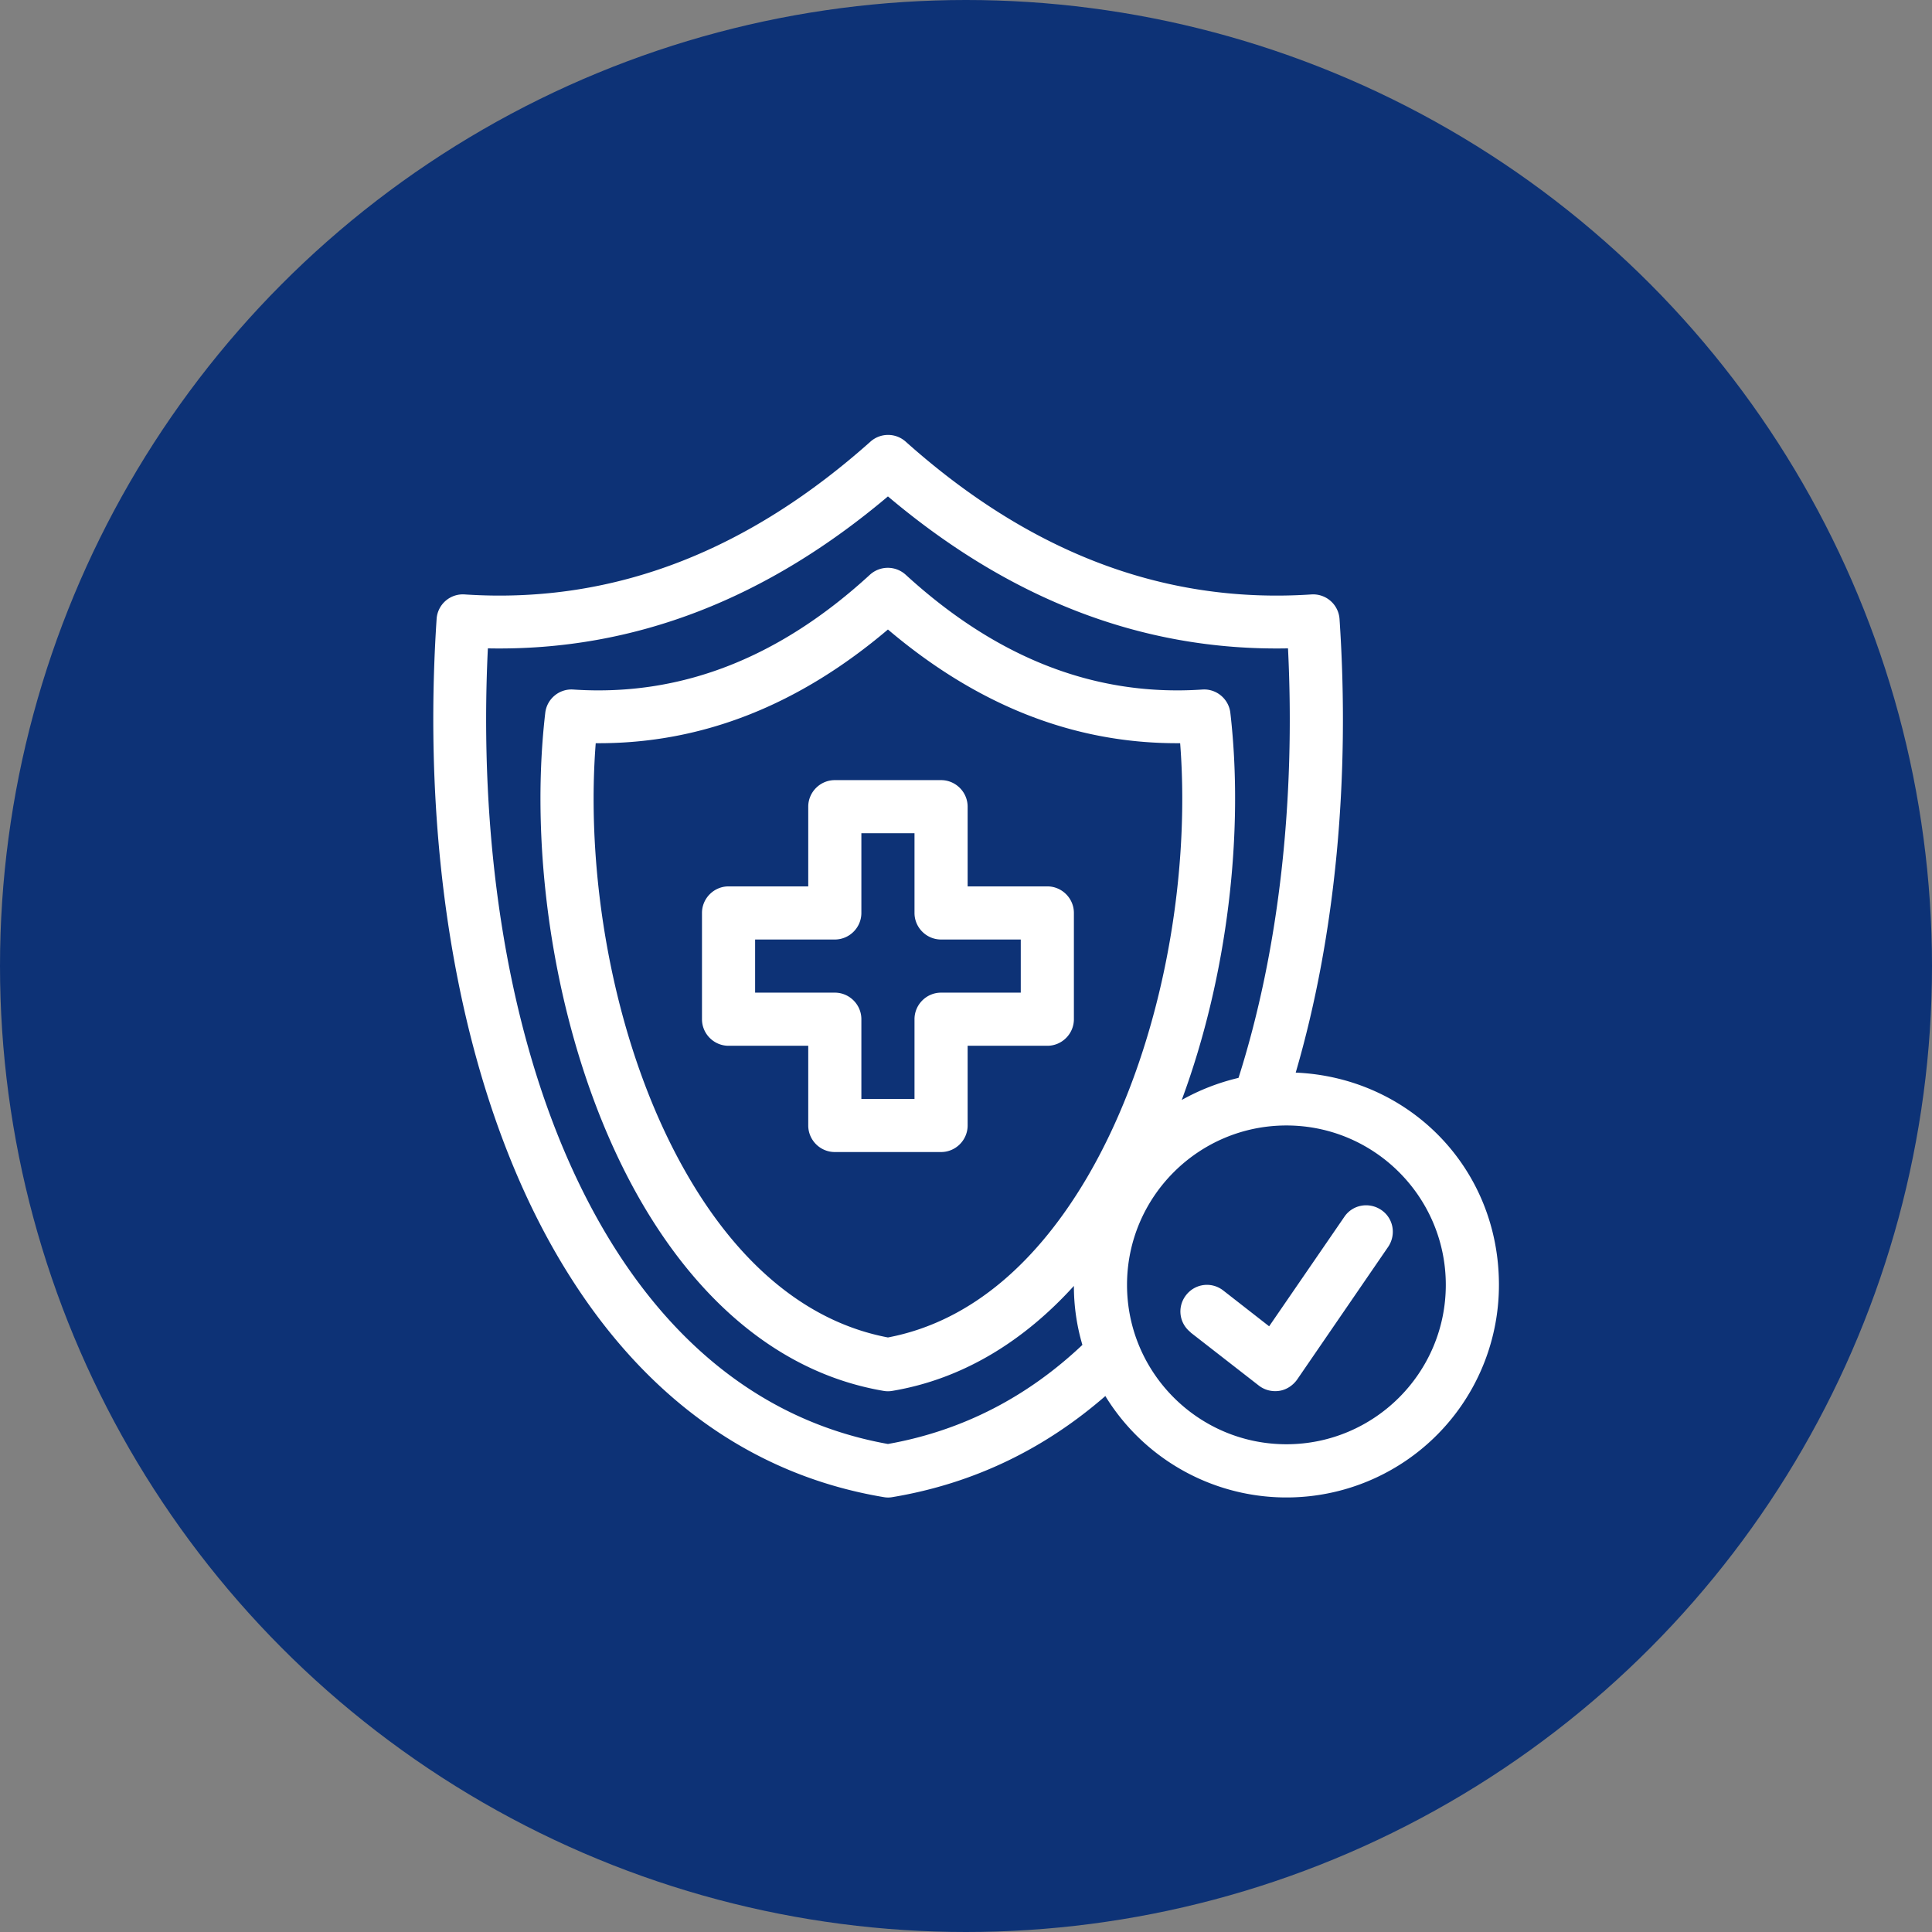
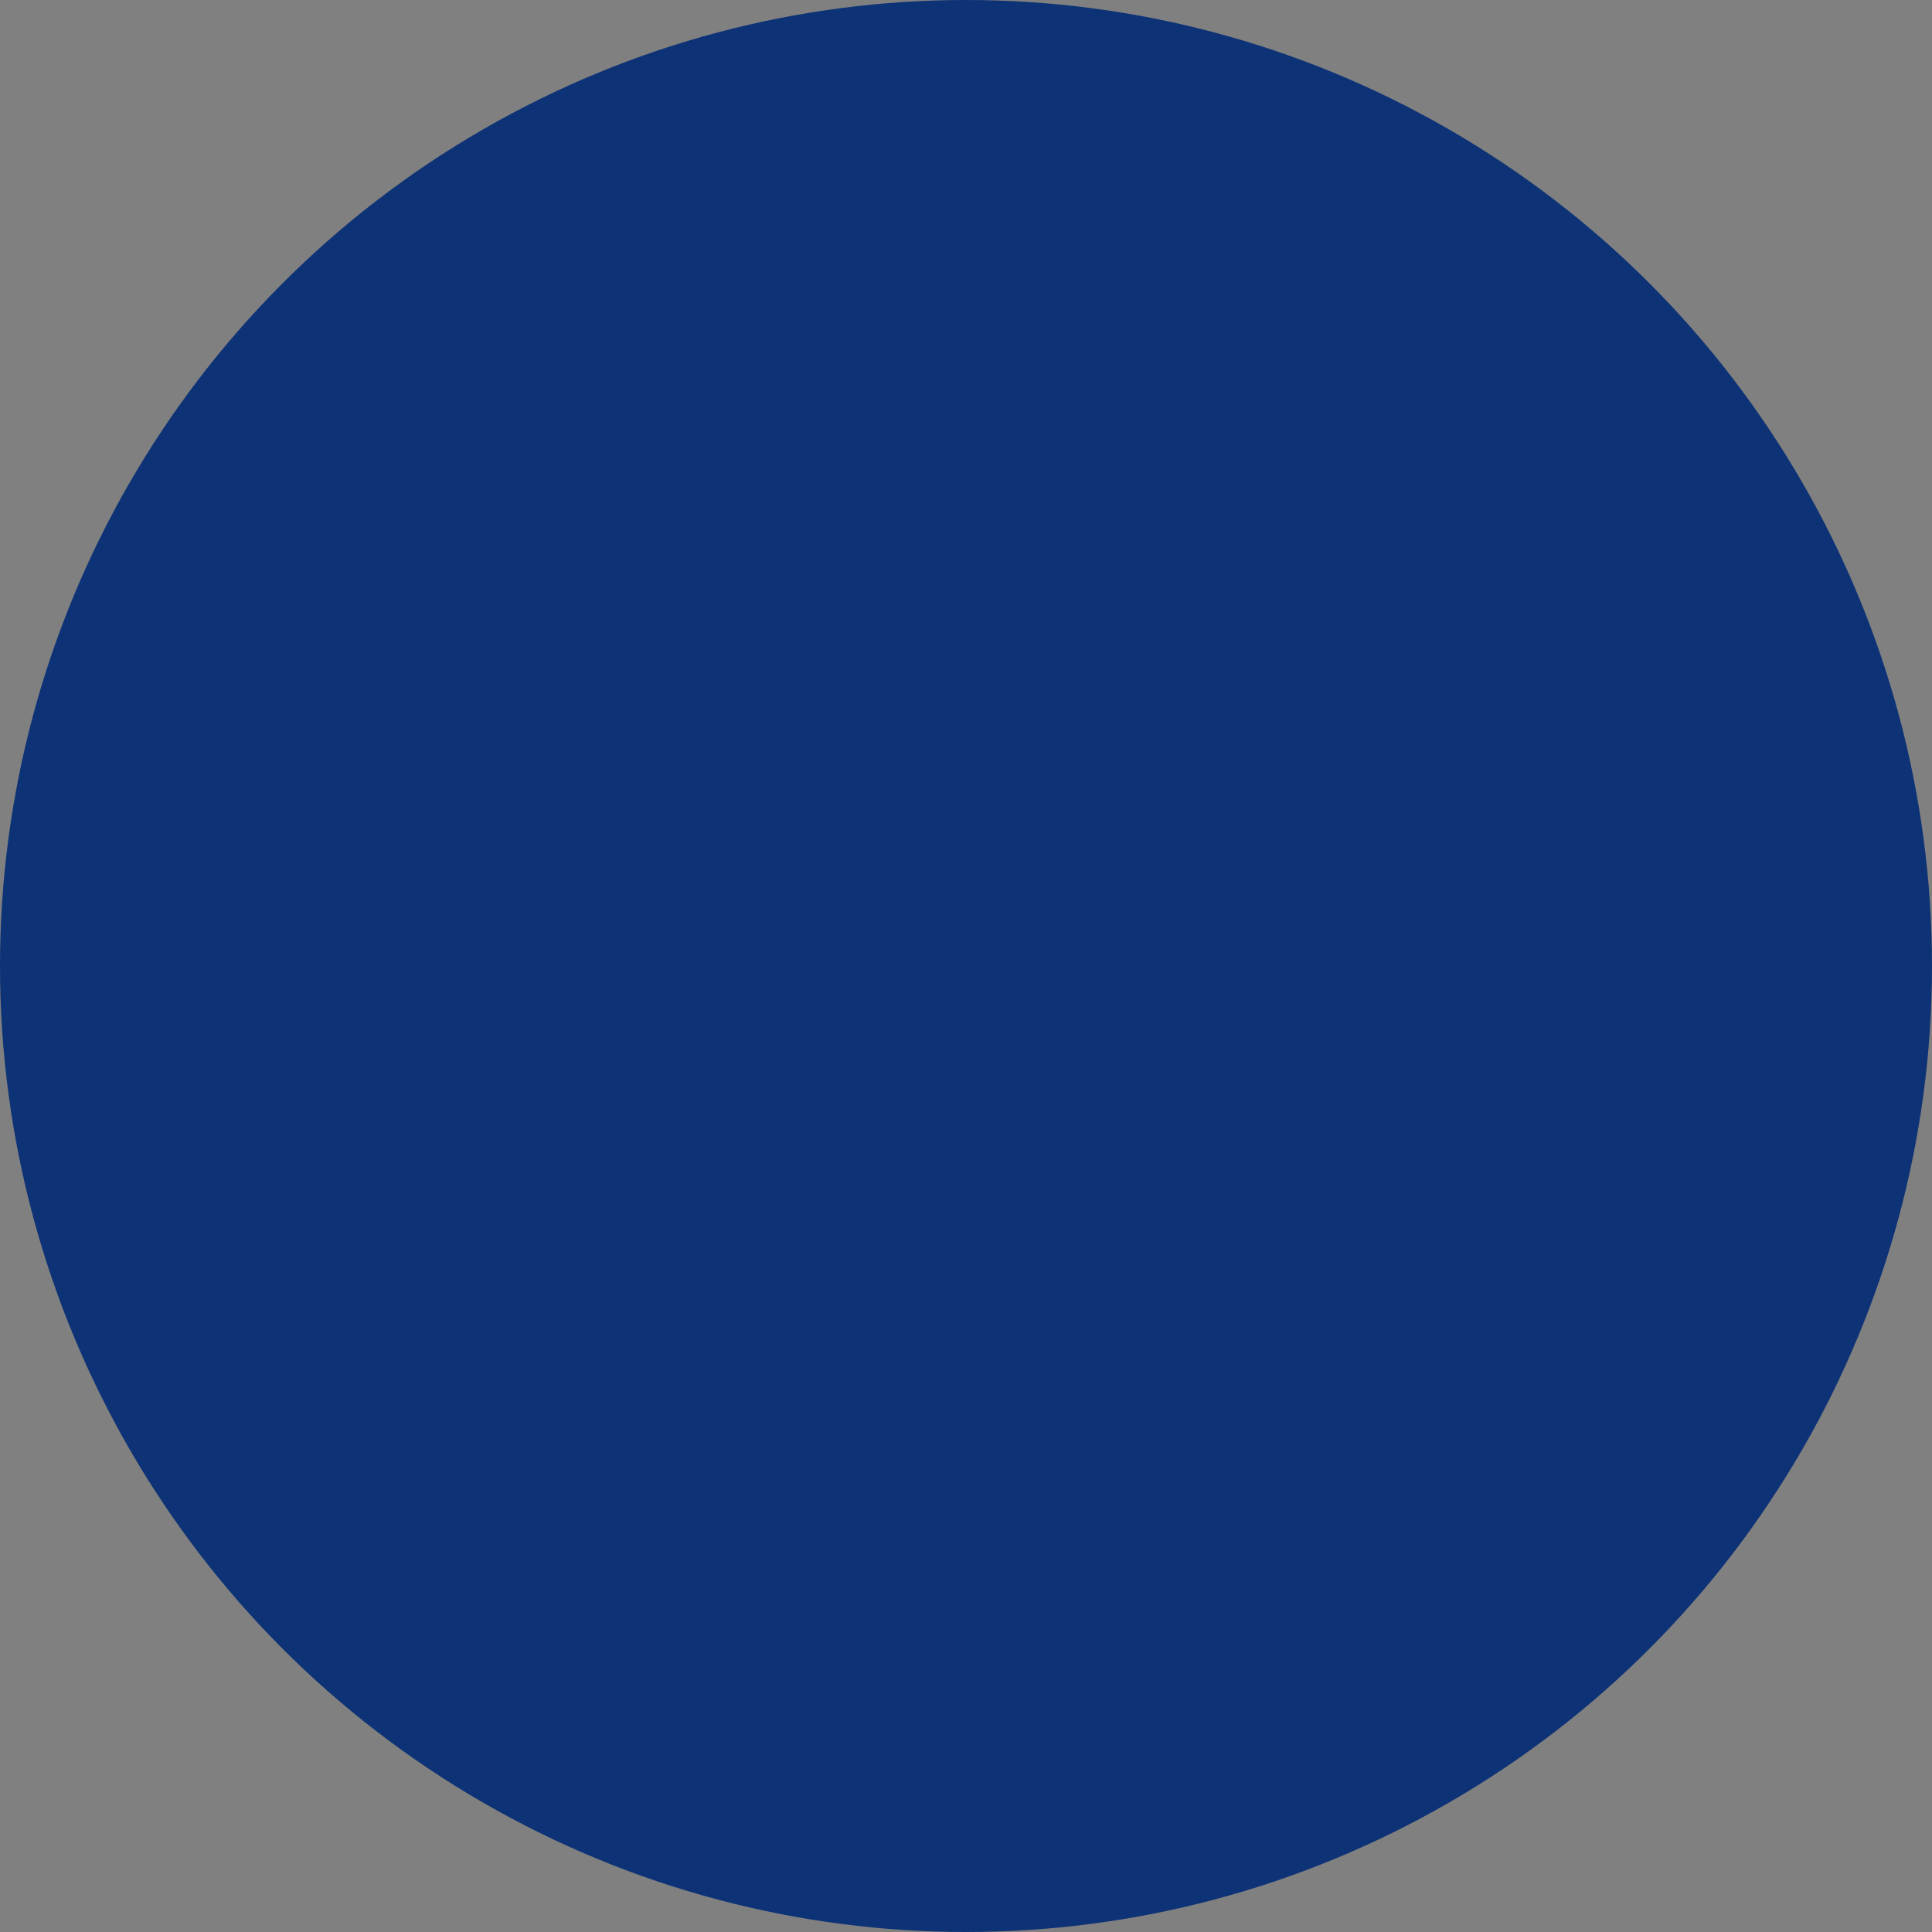
<svg xmlns="http://www.w3.org/2000/svg" width="512" height="512" x="0" y="0" viewBox="0 0 48 48" style="enable-background:new 0 0 512 512" xml:space="preserve" class="">
  <rect x="0" y="0" width="48" height="48" fill="#808080" stroke="none" />
  <circle r="24" cx="24" cy="24" fill="#0d3276" />
  <g transform="matrix(0.66,0,0,0.66,8.161,8.162)">
-     <path fill-rule="evenodd" d="M29.24 40.18A7.998 7.998 0 0 0 44.06 36c0-4.42-3.4-7.81-7.65-7.99 1.51-5.17 2.05-11.12 1.65-17.07a.996.996 0 0 0-1.06-.93c-5.74.38-10.77-1.73-15.27-5.75a.995.995 0 0 0-1.33 0c-4.5 4.01-9.53 6.13-15.27 5.75a.99.99 0 0 0-1.06.93c-.61 9.23 1.01 18.45 5.05 24.79 2.78 4.38 6.7 7.41 11.78 8.26.11.02.22.02.33 0 3.11-.52 5.77-1.85 8.02-3.81zM36.06 30c3.31 0 6 2.69 6 6s-2.69 6-6 6-6-2.69-6-6 2.69-6 6-6zm-1.8-1.8c1.54-4.85 2.14-10.49 1.86-16.16-5.59.11-10.57-1.93-15.06-5.72-4.49 3.79-9.47 5.83-15.06 5.72-.34 7 .64 13.94 3.1 19.43s6.38 9.52 11.96 10.52c2.87-.51 5.3-1.82 7.32-3.73-.21-.71-.32-1.45-.32-2.22-1.87 2.06-4.16 3.5-6.83 3.95a.97.97 0 0 1-.34 0c-3.86-.66-6.9-3.34-9.06-7.02-3.1-5.29-4.35-12.65-3.67-18.5.06-.53.53-.92 1.06-.88 4.2.28 7.88-1.31 11.16-4.32a1 1 0 0 1 1.35 0c3.29 3.01 6.97 4.6 11.16 4.32.53-.04 1 .35 1.06.88.52 4.5-.1 9.9-1.83 14.57.66-.37 1.37-.65 2.13-.83zm-1.81 9.59 2.57 2c.22.17.49.24.77.2.27-.04.51-.2.67-.42l3.43-5c.31-.46.2-1.08-.26-1.39s-1.08-.2-1.39.26l-2.83 4.12-1.73-1.35c-.44-.34-1.06-.26-1.4.18s-.26 1.06.18 1.4zM21.06 11.33c3.29 2.79 6.93 4.31 11 4.28.41 5.29-.77 11.68-3.5 16.34-1.81 3.08-4.29 5.42-7.5 6.03-3.21-.61-5.7-2.95-7.5-6.03-2.73-4.66-3.91-11.05-3.5-16.34 4.07.03 7.71-1.49 11-4.28zm2 19.67c.55 0 1-.45 1-1v-3h3c.55 0 1-.45 1-1v-4c0-.55-.45-1-1-1h-3v-3c0-.55-.45-1-1-1h-4c-.55 0-1 .45-1 1v3h-3c-.55 0-1 .45-1 1v4c0 .55.45 1 1 1h3v3c0 .55.45 1 1 1zm-1-2h-2v-3c0-.55-.45-1-1-1h-3v-2h3c.55 0 1-.45 1-1v-3h2v3c0 .55.45 1 1 1h3v2h-3c-.55 0-1 .45-1 1z" fill="#ffffff" opacity="1" data-original="#000000" class="" />
-   </g>
+     </g>
</svg>